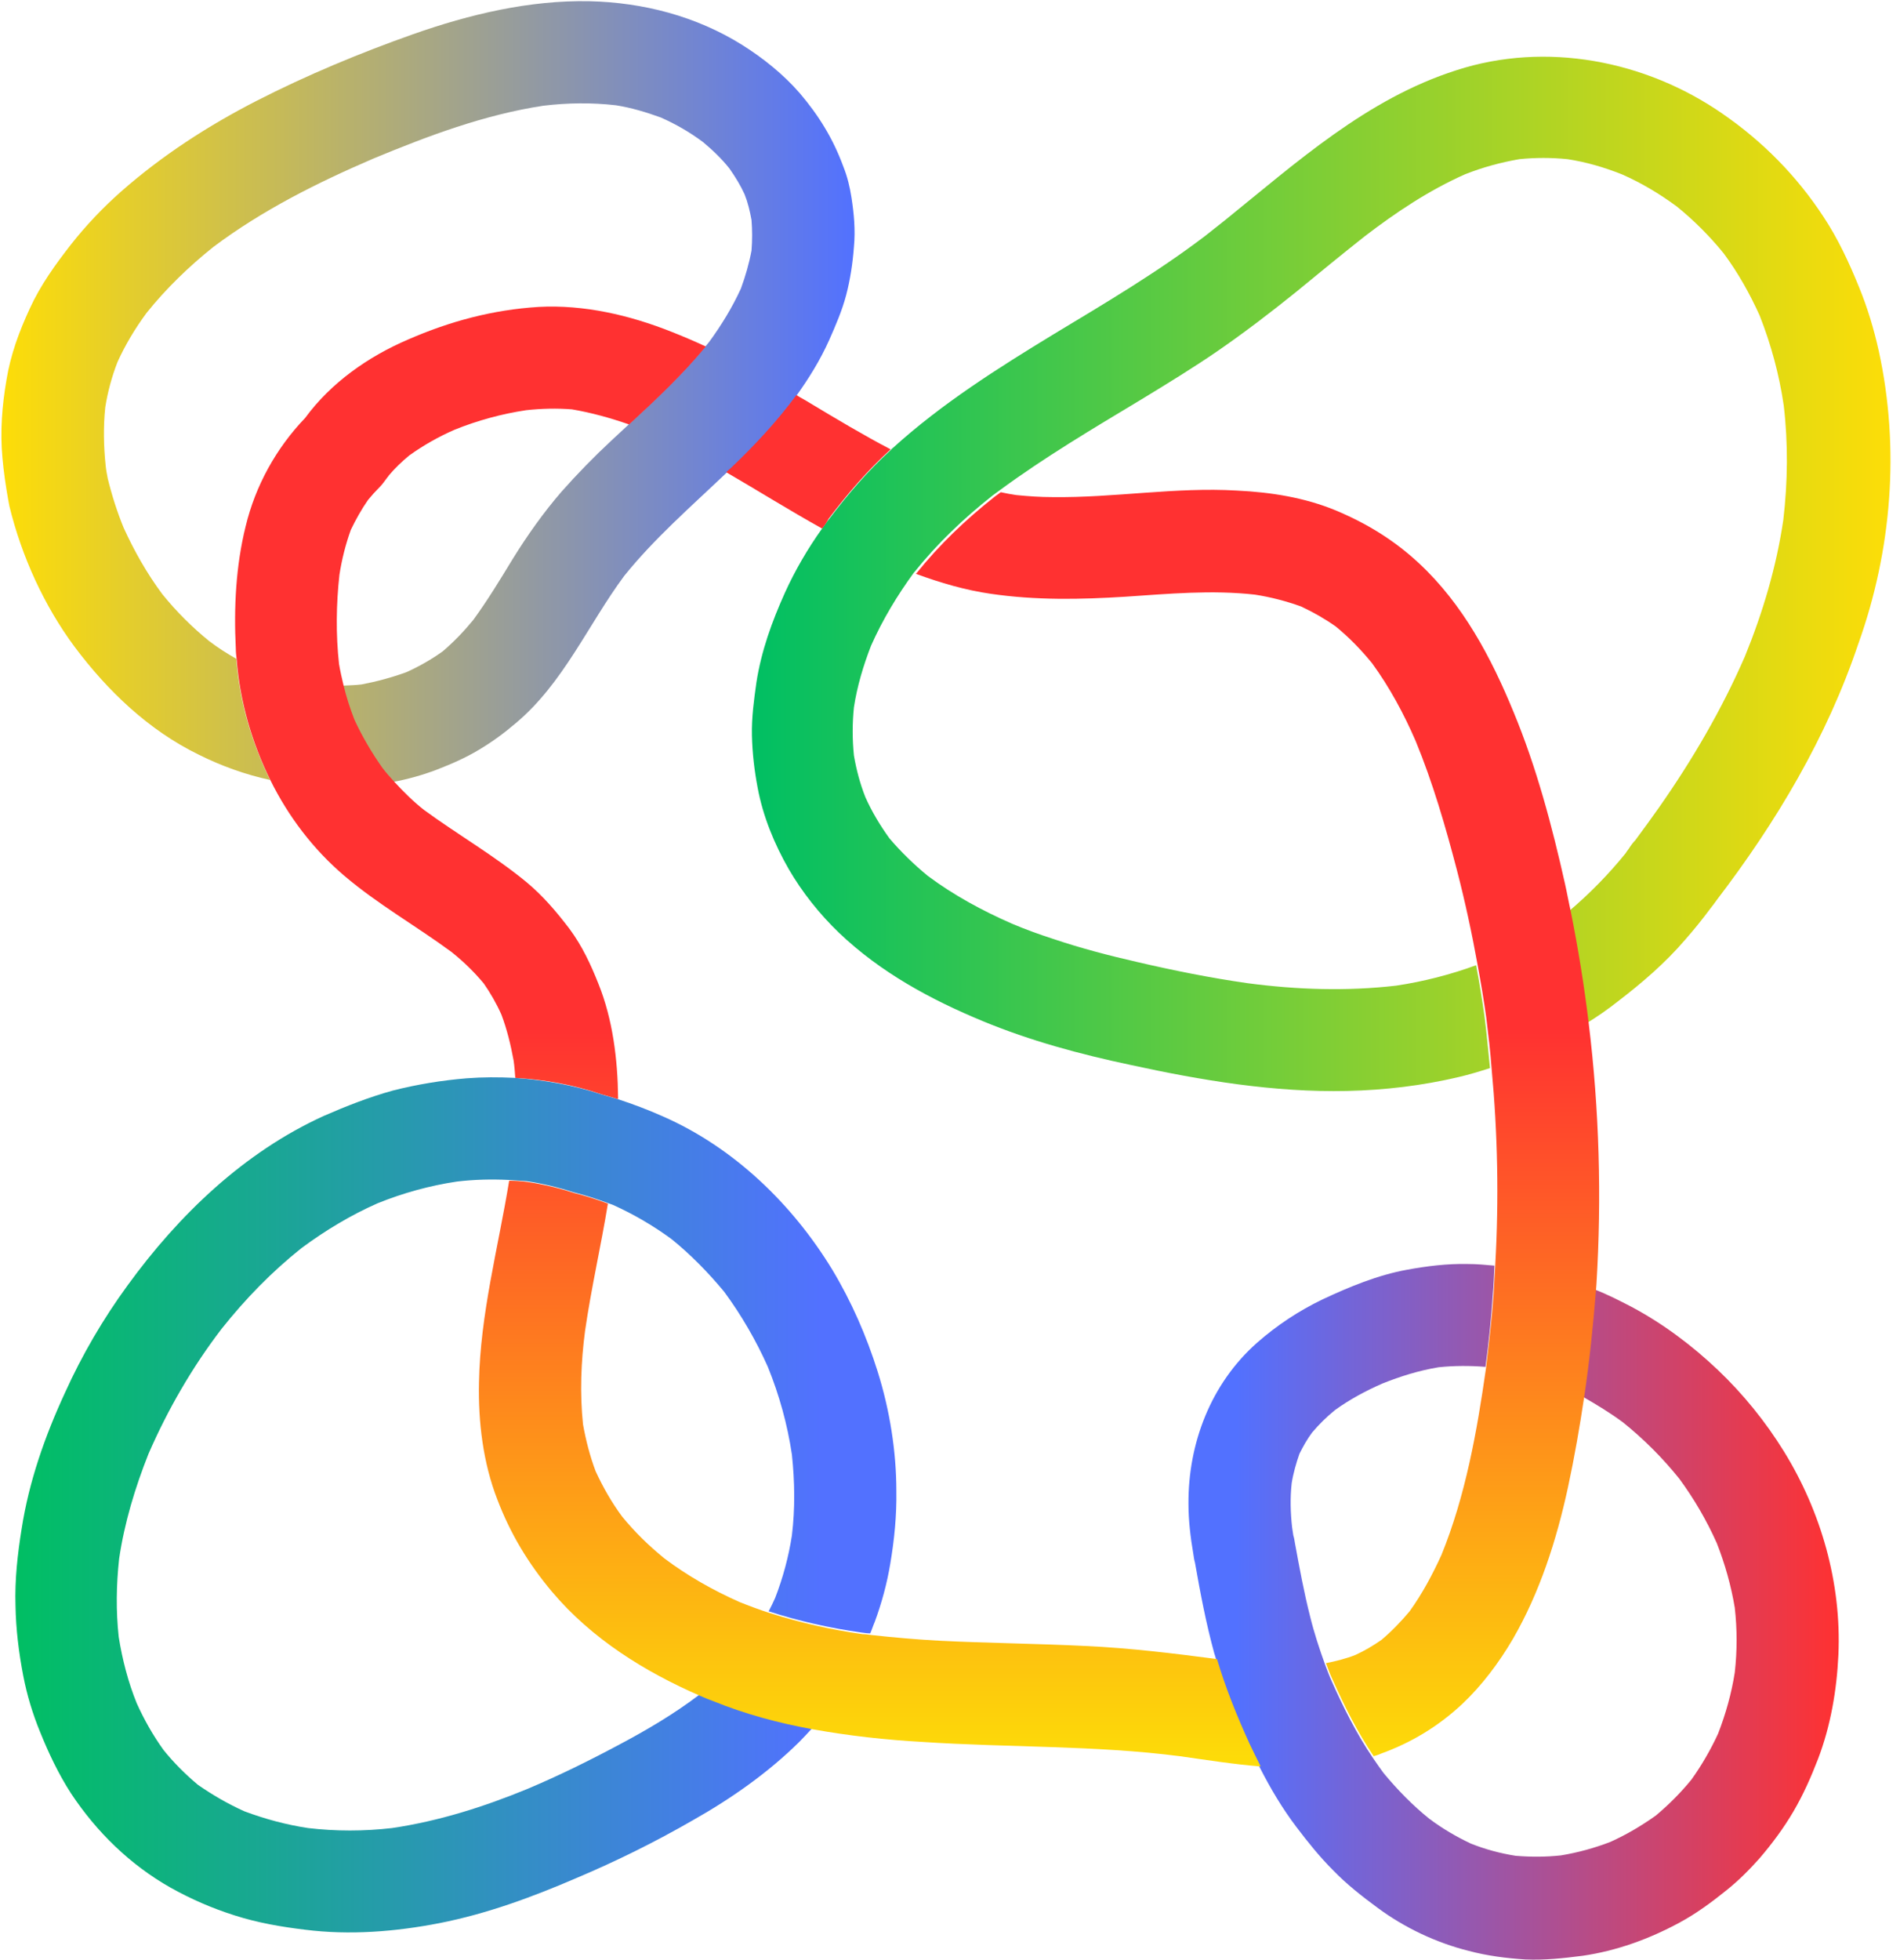
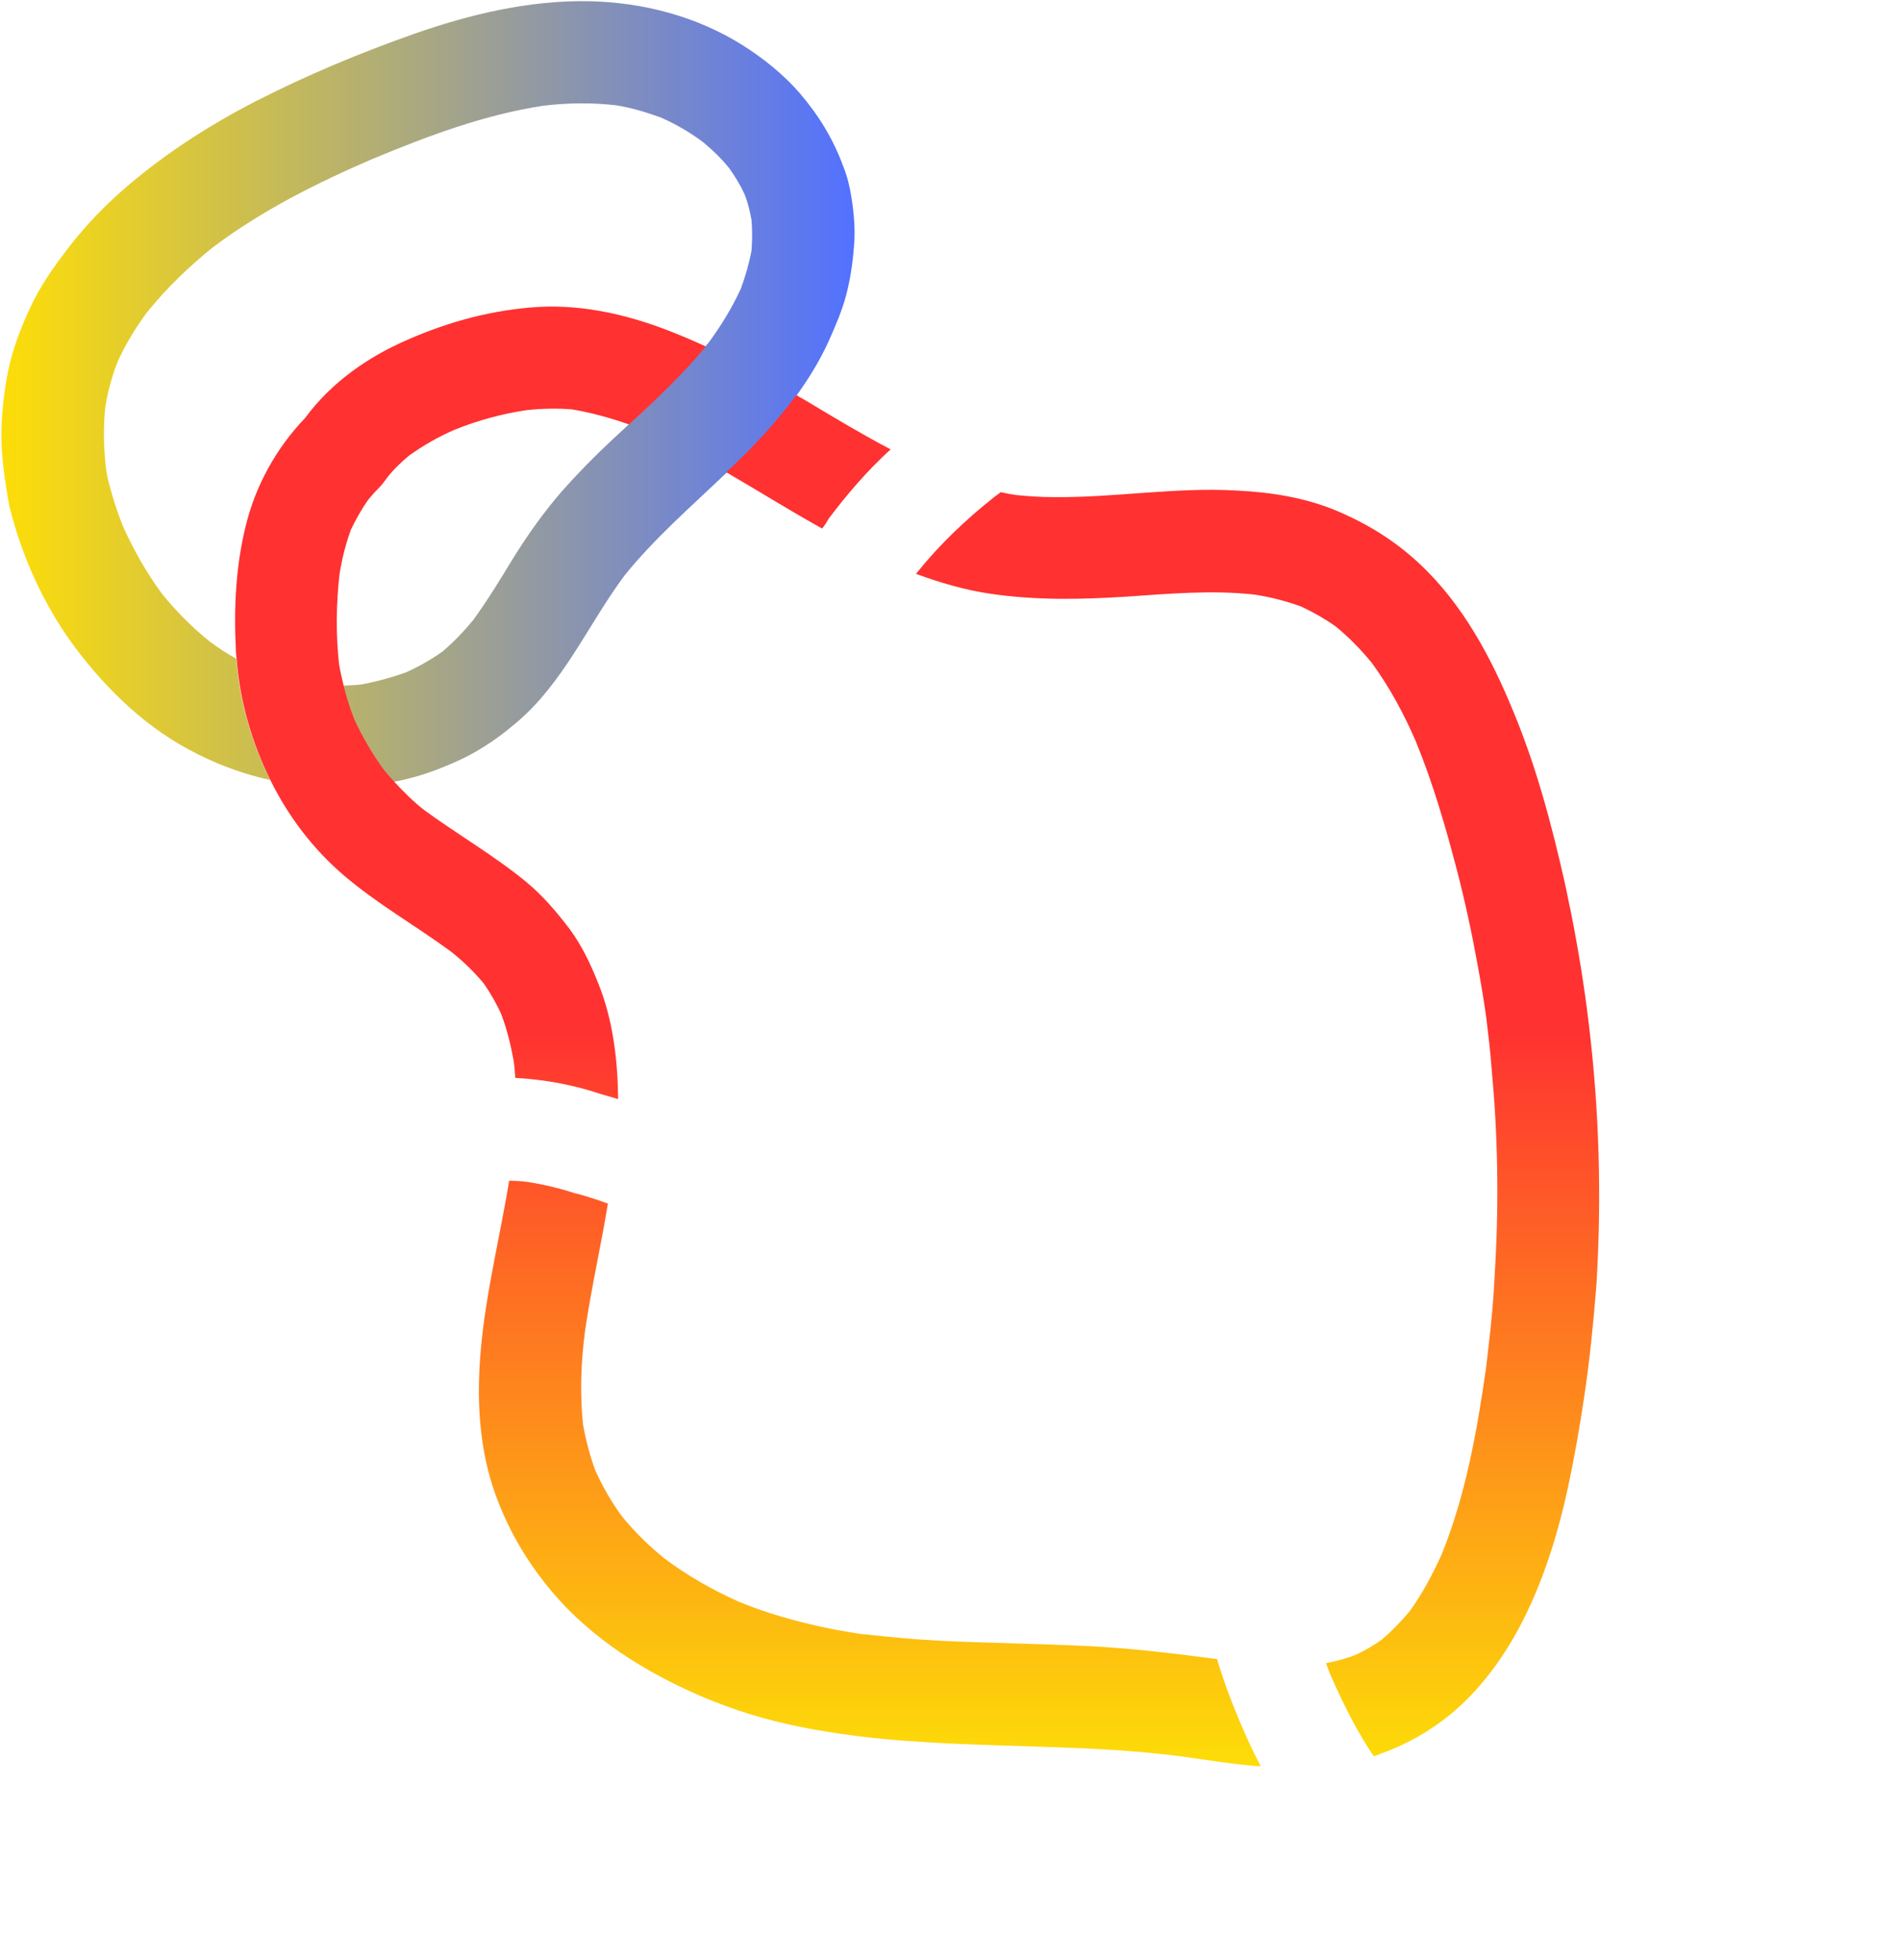
<svg xmlns="http://www.w3.org/2000/svg" xmlns:xlink="http://www.w3.org/1999/xlink" fill="#000000" height="480.3" preserveAspectRatio="xMidYMid meet" version="1" viewBox="-0.4 -0.3 465.7 480.3" width="465.7" zoomAndPan="magnify">
  <linearGradient gradientUnits="userSpaceOnUse" id="a" x1="183.996" x2="463.001" xlink:actuate="onLoad" xlink:show="other" xlink:type="simple" y1="140.353" y2="140.353">
    <stop offset="0" stop-color="#00bf63" />
    <stop offset="1" stop-color="#fddd08" />
  </linearGradient>
-   <path d="M460.1,85.7c-1.2-5.4-2.8-10.7-4.9-15.8c-2.4-5.9-5.1-11.7-8.6-17c-6.6-10.1-15-18.6-24.9-25.4 c-18.8-13-43.2-17.7-65.1-10.6c-22,7-39.2,22.6-56.8,36.8c-1.6,1.3-3.2,2.5-4.8,3.8c-11.7,8.9-24.4,16.4-37,24 c-13.8,8.4-27.6,17.1-39.6,28c-0.2,0.1-0.3,0.3-0.4,0.4c-5.7,5.2-10.6,10.9-15.2,17c-0.6,0.7-1.1,1.5-1.7,2.3 c-3.5,4.9-6.6,10.2-9.1,15.7c-3.2,7.1-5.8,14.3-7,22c-0.6,4.3-1.2,8.6-1.1,13c0.1,4.3,0.6,8.6,1.4,12.8c1.3,7,4.1,13.8,7.6,19.9 c3.3,5.7,7.6,11.1,12.4,15.7c10.2,9.7,22.4,16.3,35.2,21.6c11.6,4.8,23.8,8.1,36.1,10.7c17.4,3.8,35.3,6.8,53.2,6.4 c9.2-0.2,18.4-1.3,27.3-3.4c2.6-0.6,5.2-1.4,7.7-2.2c-0.4-4.1-0.8-8.3-1.3-12.4c-0.6-4.3-1.3-8.6-2.1-12.8c-6.3,2.3-12.9,4-19.6,5 c-12.1,1.4-24.3,1-36.4-0.6c-9.1-1.3-18.1-3.1-27.1-5.2c-7-1.6-13.9-3.4-20.7-5.7c-3.4-1.1-6.7-2.3-10-3.7 c-7.3-3.2-14.3-7-20.6-11.7c-3.4-2.8-6.6-5.9-9.4-9.2c-2.3-3.2-4.3-6.5-5.9-10.1c-1.3-3.3-2.2-6.7-2.8-10.2c-0.4-3.9-0.4-7.9,0-11.8 c0.8-5.2,2.3-10.2,4.2-15.1c2.8-6.3,6.4-12.3,10.5-17.9c0,0,0,0,0.1-0.1c5.6-7,12.1-13.2,19.2-18.8c0.5-0.4,1-0.7,1.5-1.1 c11.1-8.2,23.1-15.3,34.9-22.4c6.4-3.9,12.8-7.8,18.9-12c6.5-4.5,12.8-9.3,19-14.3c5.6-4.6,11.2-9.2,16.9-13.7 c7.7-5.9,15.8-11.3,24.6-15.2c4.3-1.7,8.7-2.9,13.3-3.7c3.9-0.4,7.9-0.4,11.8,0c4.6,0.7,9,2,13.3,3.7c4.8,2.1,9.3,4.8,13.5,7.9 c4.2,3.4,8.1,7.3,11.5,11.5c3.5,4.7,6.4,9.9,8.8,15.2c2.8,7.1,4.8,14.5,5.9,22c1.1,9.3,1,18.7-0.1,28.1c-1.7,11.5-5,22.6-9.4,33.4 c-5.7,13.1-12.9,25.4-21.1,37.1c-1.9,2.7-3.8,5.3-5.8,8c-0.6,0.6-1.1,1.3-1.6,2.1c-0.2,0.3-0.5,0.6-0.7,1c-4.2,5.2-8.9,10-14,14.3 c1.8,9.1,3.3,18.2,4.4,27.4c2.6-1.6,5.2-3.4,7.6-5.3c6-4.6,11.6-9.4,16.5-15.1c2.2-2.5,4.3-5.1,6.3-7.8c0.5-0.6,1-1.3,1.5-2 c14.6-19.1,27-39.9,34.7-62.8C463.3,134.5,465.3,109.5,460.1,85.7z" fill="url(#a)" />
  <linearGradient gradientUnits="userSpaceOnUse" id="b" x1="291.133" x2="450.269" xlink:actuate="onLoad" xlink:show="other" xlink:type="simple" y1="394.253" y2="394.253">
    <stop offset="0.071" stop-color="#5271ff" />
    <stop offset="1" stop-color="#ff3131" />
  </linearGradient>
-   <path d="M436.9,355.4c-4.5-7.3-10-14.1-16.2-20 c-6.3-6-13.5-11.4-21.2-15.5c-2.9-1.5-5.8-3-8.9-4.2c-0.6,8.8-1.6,17.6-2.9,26.3c3.3,1.9,6.6,3.9,9.7,6.2c5.1,4.1,9.7,8.7,13.8,13.8 c3.6,4.9,6.7,10.2,9.2,15.8c2,5.1,3.5,10.4,4.4,15.8c0.6,5.3,0.6,10.6,0,15.9c-0.8,5.1-2.2,10.1-4.1,15c-1.8,3.9-4,7.7-6.5,11.2 c-2.6,3.2-5.5,6.1-8.7,8.8c-3.5,2.5-7.2,4.7-11.2,6.5c-3.9,1.5-7.9,2.6-12.1,3.3c-3.7,0.4-7.4,0.4-11.1,0.1c-3.8-0.6-7.5-1.6-11-3 c-3.6-1.7-7-3.7-10.2-6.1c-4.1-3.3-7.8-7.1-11.2-11.2c-0.9-1.2-1.7-2.4-2.6-3.7c-4-5.9-7.2-12.3-10.1-18.8c-0.6-1.3-1.1-2.7-1.6-4 c-1.4-3.9-2.7-7.8-3.7-11.9c-1.5-5.9-2.6-11.9-3.7-17.9c-0.1-0.6-0.2-1.3-0.4-1.9c-0.1-0.7-0.2-1.3-0.3-2c-0.4-3.6-0.5-7.2-0.1-10.8 c0.4-2.5,1.1-4.9,1.9-7.2c0.9-1.8,1.9-3.6,3.1-5.2c1.7-2,3.5-3.8,5.6-5.5c3.6-2.6,7.5-4.7,11.6-6.5c4.5-1.8,9-3.2,13.8-4 c3.8-0.4,7.7-0.4,11.5-0.1c0.8-5.9,1.4-11.8,1.8-17.7c0.2-2.4,0.3-4.7,0.4-7.1c-2.2-0.2-4.4-0.4-6.6-0.4c-5-0.1-9.9,0.5-14.8,1.4 c-7.2,1.3-14.2,4.2-20.8,7.3c-5.8,2.8-11.1,6.3-16,10.6c-11.3,10-16.9,24.6-16.8,39.5c0,4.1,0.5,8.2,1.2,12.3 c0.1,0.7,0.2,1.4,0.4,2.1c1.3,7.4,2.7,14.8,4.7,22.1c0.2,0.6,0.4,1.2,0.5,1.8c2.1,7.1,4.9,14,8,20.8c0.9,1.9,1.7,3.7,2.7,5.5 c2.6,5.1,5.5,10,9,14.6c2.8,3.7,5.7,7.3,9,10.6c3.3,3.4,7,6.3,10.8,9.1c6.6,4.9,14.4,8.6,22.4,10.6c4.5,1.2,9.2,1.8,13.9,2.1 c4.7,0.2,9.3-0.3,14-0.9c8.3-1.2,16.3-4.1,23.7-8.1c4.1-2.2,7.9-5,11.5-7.9c2.9-2.3,5.6-5,8.1-7.8c3.1-3.6,6-7.5,8.4-11.6 c2.4-4.1,4.3-8.4,6-12.8c3.1-8.1,4.6-16.9,5-25.5C451,387.5,445.9,370,436.9,355.4z" fill="url(#b)" />
  <linearGradient gradientUnits="userSpaceOnUse" id="c" x1="209.132" x2="0" xlink:actuate="onLoad" xlink:show="other" xlink:type="simple" y1="95.6" y2="95.6">
    <stop offset="0" stop-color="#5271ff" />
    <stop offset="0.998" stop-color="#fddd08" />
  </linearGradient>
  <path d="M208.3,48.1c-0.4-2.6-1-5.1-2-7.6 c-2.5-6.8-6-12.5-10.7-18c-4-4.6-9-8.6-14.1-11.8c-11.2-7-24.2-10.4-37.4-10.7c-14.7-0.3-29.4,3.2-43.3,8.1c-13,4.6-26,10-38.3,16.3 c-11.9,6.1-23.2,13.4-33.3,22.3c-4.4,3.9-8.5,8.2-12.2,12.9c-3.9,5-7.5,10-10.1,15.7c-2.6,5.6-4.7,11.3-5.7,17.4 c-1.1,6.4-1.6,12.8-1,19.2c0.3,3.4,0.8,6.8,1.4,10.2c0.1,0.5,0.2,1,0.3,1.6c3,12.3,8.5,24.4,16,34.5C26,169,36,178.6,48.3,184.6 c5.6,2.8,11.5,4.9,17.5,6.2c-4.6-9.3-7.5-19.4-8.3-29.7c-2.3-1.3-4.5-2.7-6.6-4.3c-4.2-3.4-8.1-7.3-11.5-11.5 c-3.8-5.1-6.9-10.6-9.5-16.3c-1.6-3.9-2.9-8-3.9-12.1c-0.2-1-0.4-2.1-0.5-3.1c-0.5-4.8-0.6-9.5-0.1-14.3C26,95.7,27,92,28.4,88.4 c1.9-4.2,4.3-8.2,7.1-12c4.8-6,10.4-11.4,16.4-16.2c12-9,25.4-15.7,39.1-21.6c13.5-5.6,27.3-10.8,41.8-13c5.9-0.7,11.8-0.8,17.8-0.1 c3.8,0.6,7.4,1.7,11,3c3.6,1.6,7.1,3.6,10.3,6c2.4,2,4.6,4.1,6.5,6.5c1.4,2,2.7,4.1,3.7,6.3c0.8,2,1.3,4.1,1.7,6.3 c0.2,2.5,0.2,5,0,7.5c-0.6,3.2-1.5,6.3-2.6,9.3c-2.1,4.6-4.8,9-7.8,13.1c-0.3,0.4-0.7,0.8-1,1.2c-5.7,6.9-12.3,13-18.8,19.1 c-1.4,1.3-2.7,2.5-4.1,3.8c-4.3,4-8.4,8.2-12.3,12.6c-4.4,5.1-8.3,10.6-11.9,16.4c-3.1,5.1-6.2,10.2-9.7,15 c-2.3,2.8-4.8,5.4-7.5,7.7c-2.8,2-5.8,3.7-8.9,5.1c-3.6,1.3-7.3,2.3-11,3c-1.6,0.2-3.1,0.2-4.7,0.3c0.7,2.9,1.6,5.7,2.7,8.5 c1.9,4.1,4.1,8,6.8,11.7c0.9,1.2,1.9,2.3,2.9,3.4c3.7-0.7,7.3-1.7,10.7-3c3.6-1.4,7.1-2.9,10.4-4.9c3.2-1.9,6.2-4.1,9-6.5 c11.7-9.8,17.7-24.1,26.6-36.1c7.4-9.2,16.4-17,24.9-25.1c0.3-0.3,0.6-0.6,1-0.9c5.8-5.5,11.4-11.5,16.2-18 c3.1-4.3,5.9-8.8,8.1-13.7c1.6-3.6,3.2-7.3,4.2-11.1c1-3.8,1.6-7.8,1.9-11.8C209.3,56,208.9,52,208.3,48.1z" fill="url(#c)" />
  <linearGradient gradientUnits="userSpaceOnUse" id="d" x1="3.272" x2="219.433" xlink:actuate="onLoad" xlink:show="other" xlink:type="simple" y1="368.53" y2="368.53">
    <stop offset="0" stop-color="#00bf63" />
    <stop offset="0.915" stop-color="#5271ff" />
  </linearGradient>
-   <path d="M214.7,335.7c-2.7-8.6-6.4-17.1-11.1-24.9 c-9.8-16.1-24.2-30-41.6-37.6c-3.6-1.6-7.3-3-11-4.2c-1.4-0.4-2.7-0.8-4.1-1.2c-6.7-2.2-13.9-3.5-21.1-4c-4-0.2-7.9-0.2-11.8,0.1 c-6.1,0.5-12.2,1.5-18.1,3c-5.8,1.6-11.4,3.8-16.9,6.2c-19.6,8.9-35.6,24.3-48.1,41.5c-6,8.2-11.2,17.1-15.4,26.4 c-4.9,10.6-8.8,21.7-10.6,33.3c-1,6.2-1.7,12.5-1.5,18.8c0.1,5.8,0.8,11.5,1.9,17.2c0.9,4.7,2.3,9.3,4.1,13.7 c2.1,5.2,4.5,10.3,7.6,15.1c6.3,9.5,14.5,17.5,24.4,23.1c5,2.8,10.3,5.1,15.7,6.8c5.6,1.8,11.4,2.8,17.2,3.5c11,1.4,22.2,0.5,33-1.6 c11.7-2.3,22.8-6.4,33.7-11.1c9.7-4.1,19.2-8.8,28.4-14.1c9.4-5.3,18.4-11.6,26.1-19.2c1.1-1.1,2.2-2.3,3.2-3.4 c-8.3-1.5-16.6-3.7-24.4-6.9c-1.1-0.4-2.1-0.9-3.2-1.3c-0.1,0.1-0.2,0.2-0.3,0.2c-6.1,4.6-12.7,8.5-19.5,12.1 c-7.3,3.9-14.8,7.6-22.4,10.8c-10.7,4.4-21.7,7.9-33.2,9.6c-6.9,0.8-13.8,0.8-20.6,0c-5.3-0.8-10.5-2.2-15.6-4.1 c-4-1.8-7.8-4-11.4-6.5c-3.1-2.6-5.9-5.4-8.4-8.5c-2.6-3.6-4.8-7.5-6.6-11.5c-2.1-5.2-3.5-10.6-4.4-16.2c-0.7-6.4-0.6-12.8,0.1-19.2 c1.3-8.8,3.9-17.4,7.2-25.7c4.7-10.8,10.7-21.2,17.9-30.6c5.8-7.3,12.3-14,19.6-19.8c5.8-4.3,12.1-8.1,18.7-11 c6.2-2.5,12.7-4.3,19.4-5.3c4.2-0.5,8.4-0.6,12.6-0.4c1.5,0.1,3,0.2,4.5,0.3c3.9,0.6,7.7,1.5,11.4,2.7c2.8,0.7,5.6,1.6,8.3,2.6 c0.5,0.2,0.9,0.3,1.4,0.5c5.1,2.3,9.9,5.1,14.4,8.4c4.7,3.8,9,8.2,12.9,12.9c4.2,5.7,7.8,11.9,10.7,18.4c2.8,6.9,4.8,14.1,5.9,21.5 c0.7,6.6,0.8,13.2,0,19.8c-0.8,5.2-2.2,10.4-4.1,15.3c-0.5,1.1-1,2.2-1.6,3.3c7.4,2.4,15,4.1,22.8,5.2c0.7,0.1,1.4,0.2,2.1,0.2 c0.4-0.9,0.7-1.9,1.1-2.8c1.7-4.6,3-9.4,3.8-14.2c1-5.9,1.6-11.9,1.5-17.9C219.3,355.4,217.7,345.2,214.7,335.7z" fill="url(#d)" />
  <linearGradient gradientUnits="userSpaceOnUse" id="e" x1="224.32" x2="224.32" xlink:actuate="onLoad" xlink:show="other" xlink:type="simple" y1="74.839" y2="432.441">
    <stop offset="0" stop-color="#ff3131" />
    <stop offset="0.494" stop-color="#ff3131" />
    <stop offset="1" stop-color="#fddd08" />
  </linearGradient>
  <path d="M201.1,129.2c-7.9-4.4-15.6-9.2-23.5-13.8 c0.3-0.3,0.6-0.6,1-0.9c5.8-5.5,11.4-11.5,16.2-18c1.1,0.7,2.3,1.3,3.4,2c6.5,3.9,13,7.8,19.7,11.3c-5.7,5.2-10.6,10.9-15.2,17 C202.2,127.7,201.7,128.5,201.1,129.2z M297.9,406.2c-10.7-1.4-21.3-2.7-32.1-3.2c-12-0.6-24-0.7-36-1.3c-5.6-0.3-11.2-0.8-16.7-1.4 c-0.7-0.1-1.4-0.2-2.1-0.2c-7.7-1.1-15.3-2.8-22.8-5.2c-2.5-0.8-4.9-1.7-7.4-2.7c-6.5-2.9-12.7-6.4-18.4-10.7 c-3.8-3.1-7.2-6.4-10.3-10.2c-2.6-3.5-4.7-7.2-6.5-11.1c-1.4-3.7-2.4-7.6-3.1-11.5c-0.8-7.6-0.5-15.3,0.5-22.9 c1.5-10.4,3.9-20.8,5.6-31.2c-2.7-1-5.5-1.9-8.3-2.6c-3.7-1.2-7.5-2.1-11.4-2.7c-1.5-0.2-3-0.3-4.5-0.3c-2.7,16.5-7.1,32.7-7.4,49.5 c-0.2,9.6,1,19.6,4.5,28.6c3.2,8.4,7.6,15.7,13.4,22.6c9.7,11.5,22.7,19.6,36.3,25.5c1.1,0.5,2.1,0.9,3.2,1.3 c7.9,3.2,16.1,5.4,24.4,6.9c8.9,1.6,17.9,2.6,26.9,3.1c21,1.4,42.2,0.8,63.1,3.5c6.5,0.9,13.2,2,19.8,2.5c-0.9-1.8-1.8-3.6-2.7-5.5 C302.8,420.2,300,413.3,297.9,406.2z M122.5,248.3c1.4,3.7,2.3,7.5,3,11.3c0.2,1.4,0.3,2.8,0.4,4.2c7.2,0.4,14.3,1.7,21.1,4 c1.4,0.4,2.8,0.8,4.1,1.2c0-0.1,0-0.2,0-0.3c-0.1-9.4-1.3-19.2-4.8-27.9c-1.9-4.8-4-9.3-7.1-13.5c-3.2-4.2-6.5-8.1-10.6-11.5 c-7.9-6.5-16.8-11.6-25-17.6c-2.7-2.1-5.1-4.5-7.4-7c-1-1.1-2-2.2-2.9-3.4c-2.6-3.7-4.9-7.6-6.8-11.7c-1.1-2.8-2-5.6-2.7-8.5 c-0.4-1.7-0.8-3.4-1.1-5.2c-0.8-7.2-0.7-14.7,0.1-21.9c0.6-3.8,1.5-7.4,2.8-11c1.2-2.5,2.6-5,4.2-7.3c0.9-1.1,1.8-2.1,2.8-3.1 c0.6-0.6,1.2-1.4,1.7-2.1c0.1-0.1,0.2-0.3,0.3-0.4c0.1-0.1,0.2-0.2,0.3-0.4c1.5-1.8,3.2-3.4,5-4.9c3.5-2.5,7.2-4.6,11.1-6.3 c5.7-2.3,11.6-3.9,17.6-4.8c3.7-0.4,7.5-0.5,11.2-0.2c4.7,0.8,9.4,2.1,14,3.7c6.6-6.1,13.1-12.2,18.8-19.1c-2.8-1.3-5.6-2.5-8.4-3.6 c-10.3-4.1-21.5-6.7-32.6-6.1c-11.2,0.7-21.7,3.5-32,8c-9.8,4.2-18.9,10.6-25.2,19.2c-7.1,7.4-12.2,16.6-14.6,26.6 c-2.4,9.7-2.9,19.9-2.4,29.9c0,0.9,0.1,1.7,0.2,2.6c0.8,10.3,3.7,20.4,8.3,29.7c4.4,8.9,10.5,16.9,18,23.3 c8.2,7,17.6,12.3,26.3,18.7c2.9,2.3,5.6,4.9,8,7.8C119.8,243,121.3,245.6,122.5,248.3z M389,250.4c-1.1-9.2-2.6-18.4-4.4-27.4 c-0.5-2.2-0.9-4.5-1.4-6.7c-3.2-14.3-7-28.6-12.6-42.1c-5.5-13.4-12.4-26.4-23.1-36.4c-6.1-5.7-12.8-9.8-20.4-13 c-7.7-3.2-16-4.5-24.3-4.9c-15.1-0.9-30.1,1.8-45.2,1.6c-3,0-5.9-0.2-8.9-0.5c-1.3-0.2-2.5-0.4-3.8-0.7c-0.5,0.4-1,0.7-1.5,1.1 c-7.1,5.6-13.6,11.8-19.2,18.8c0,0,0,0-0.1,0.1c6,2.2,12.1,4,18.4,4.9c11,1.6,21.9,1.4,33,0.7c10.5-0.7,21.1-1.7,31.7-0.5 c3.9,0.6,7.7,1.6,11.3,2.9c3,1.4,5.8,3,8.5,4.9c3.3,2.7,6.2,5.7,8.9,9c4.3,5.9,7.8,12.4,10.7,19.1c4.2,10.2,7.3,20.9,10.1,31.6 c2,7.7,3.7,15.6,5.1,23.4c0.8,4.3,1.5,8.5,2.1,12.8c0.5,4.1,1,8.3,1.3,12.4c1.5,16,1.8,32,0.9,48c-0.1,2.4-0.3,4.7-0.4,7.1 c-0.4,5.9-1.1,11.8-1.8,17.7c0,0.3-0.1,0.6-0.1,0.8c-2.2,15.4-5,31.1-10.9,45.6c-2.2,4.8-4.7,9.5-7.8,13.8c-2.1,2.5-4.4,4.9-6.9,7 c-2,1.4-4.2,2.7-6.4,3.7c-2.3,0.9-4.7,1.5-7.2,2c0.5,1.4,1,2.7,1.6,4c2.9,6.5,6.1,12.9,10.1,18.8c0.6-0.2,1.1-0.3,1.7-0.6 c7.5-2.7,14.1-6.7,19.9-12.1c4.9-4.6,9.1-10.2,12.5-16c6.6-11.4,10.7-24.2,13.5-37.1c1.6-7.4,2.9-14.9,4-22.3 c1.3-8.7,2.2-17.5,2.9-26.3c0-0.4,0.1-0.8,0.1-1.3C392.2,293.1,391.6,271.7,389,250.4z" fill="url(#e)" />
</svg>